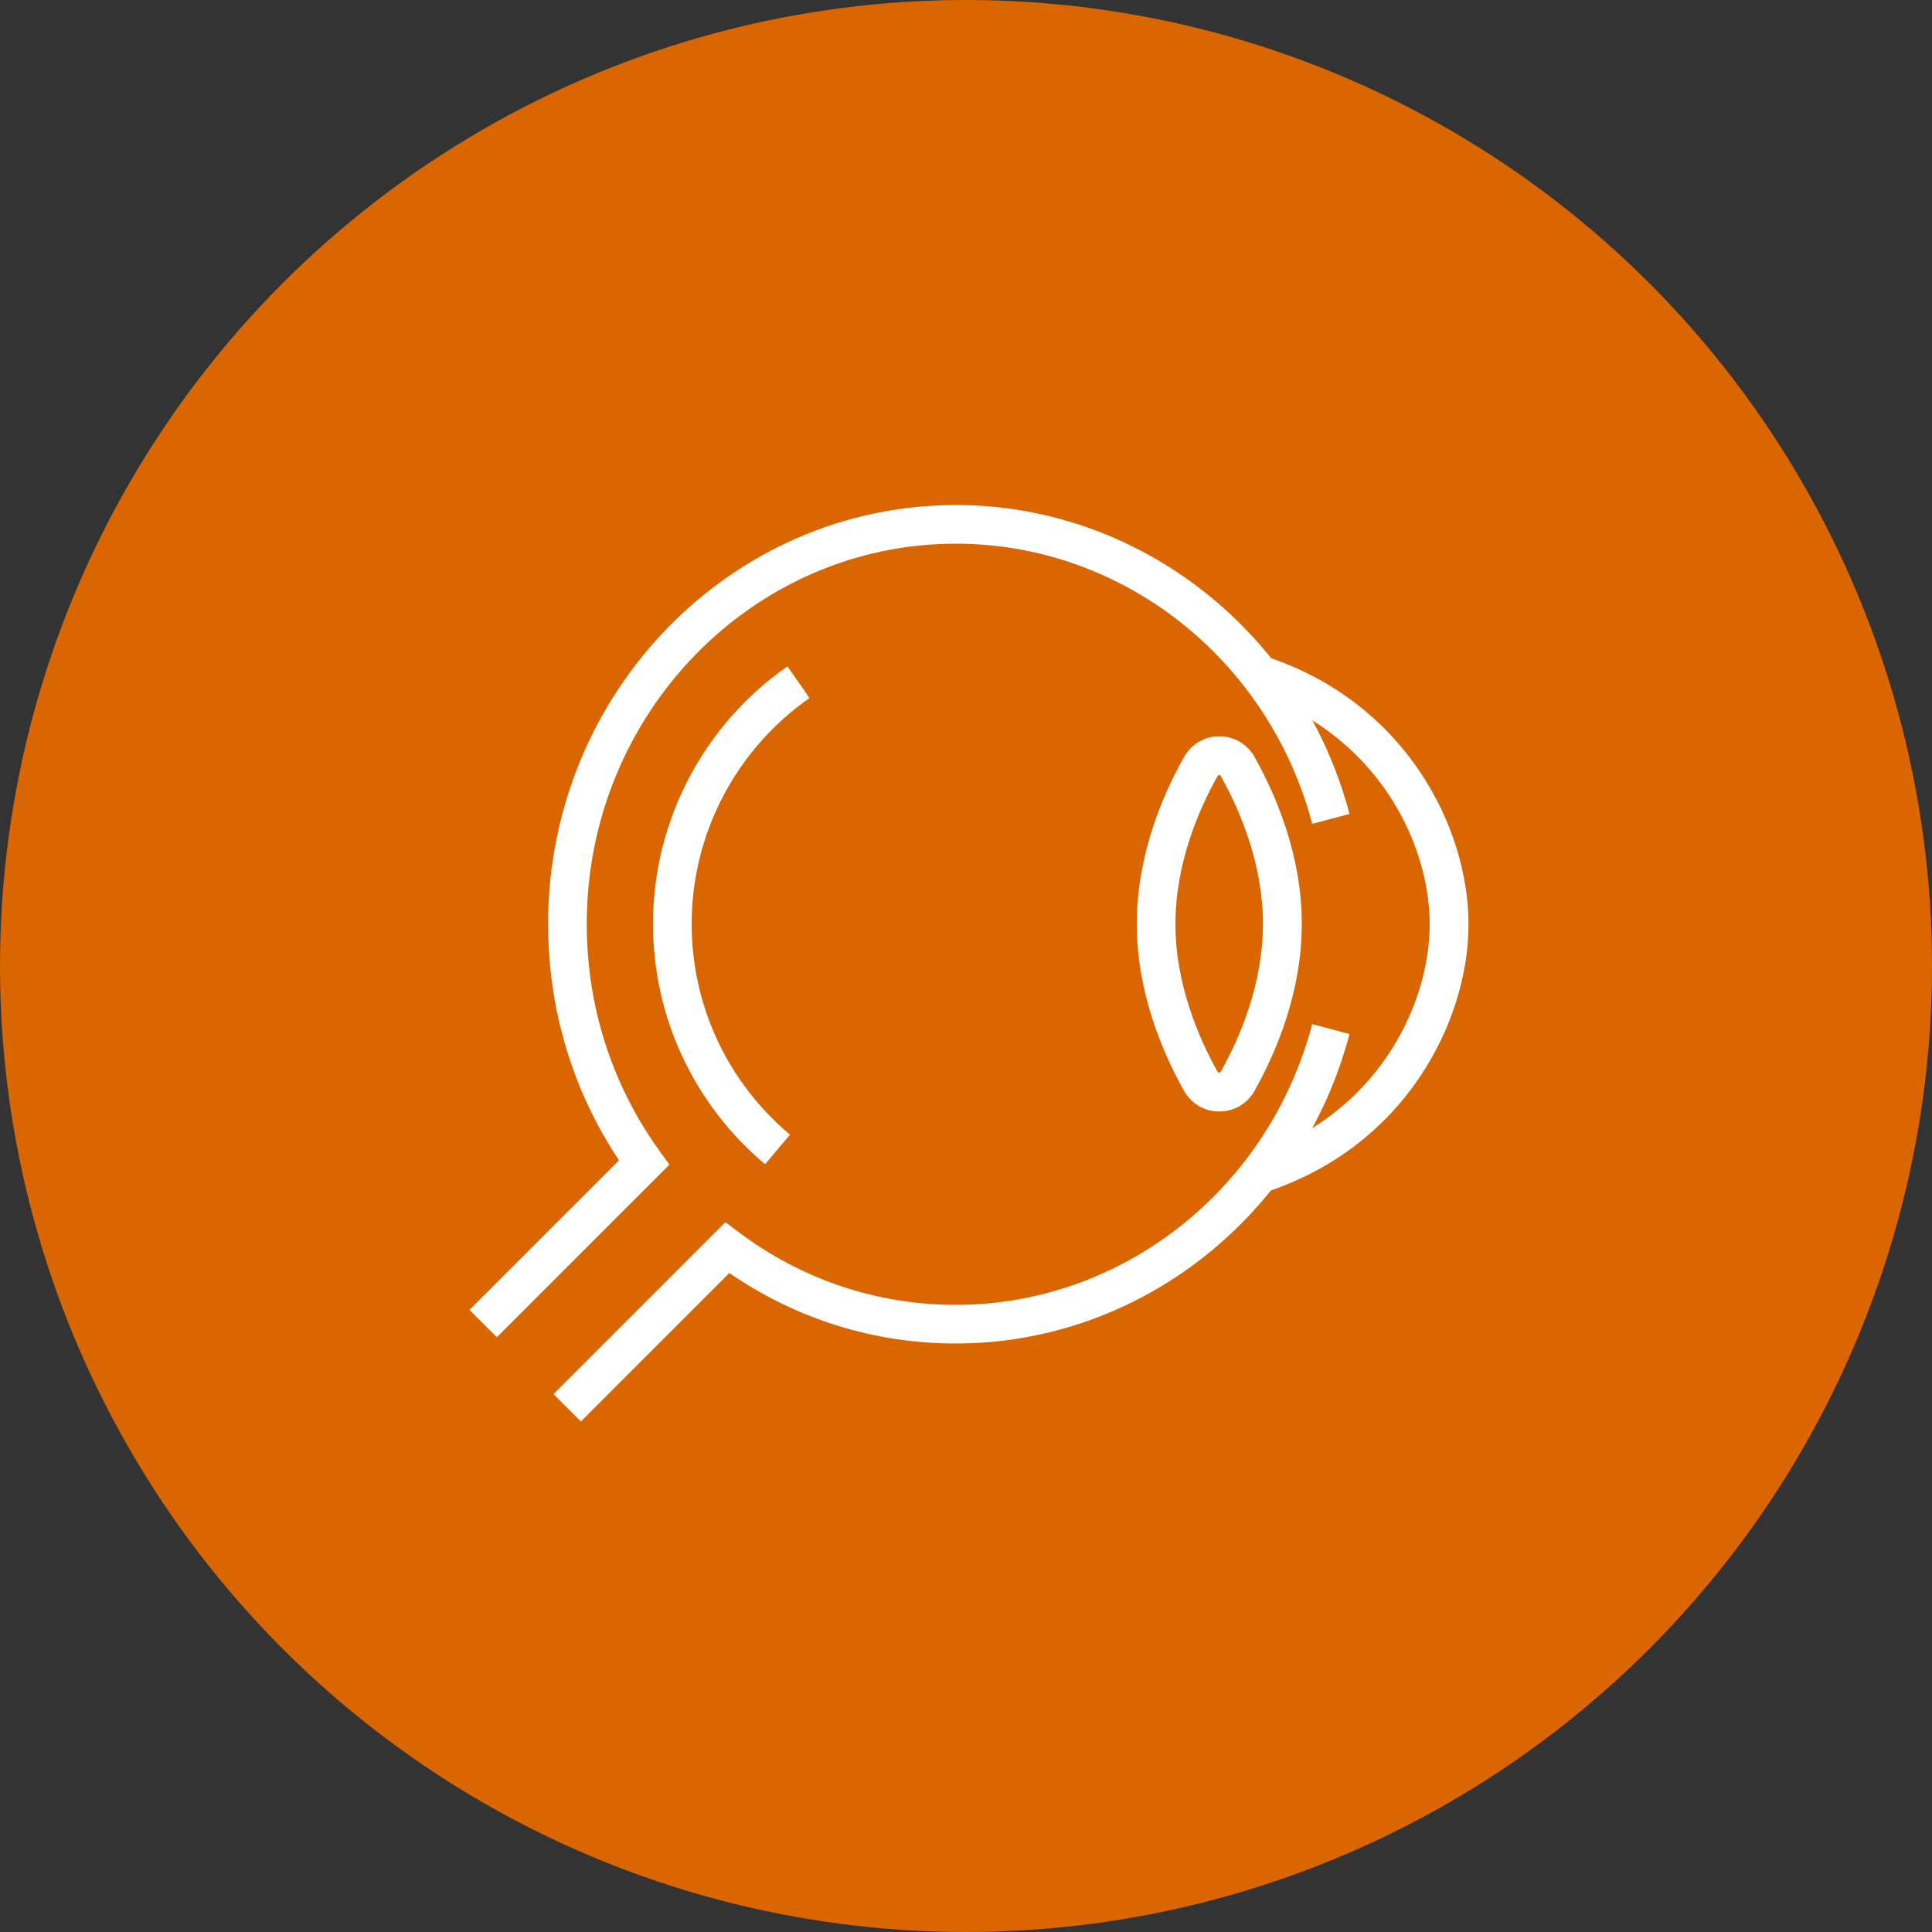
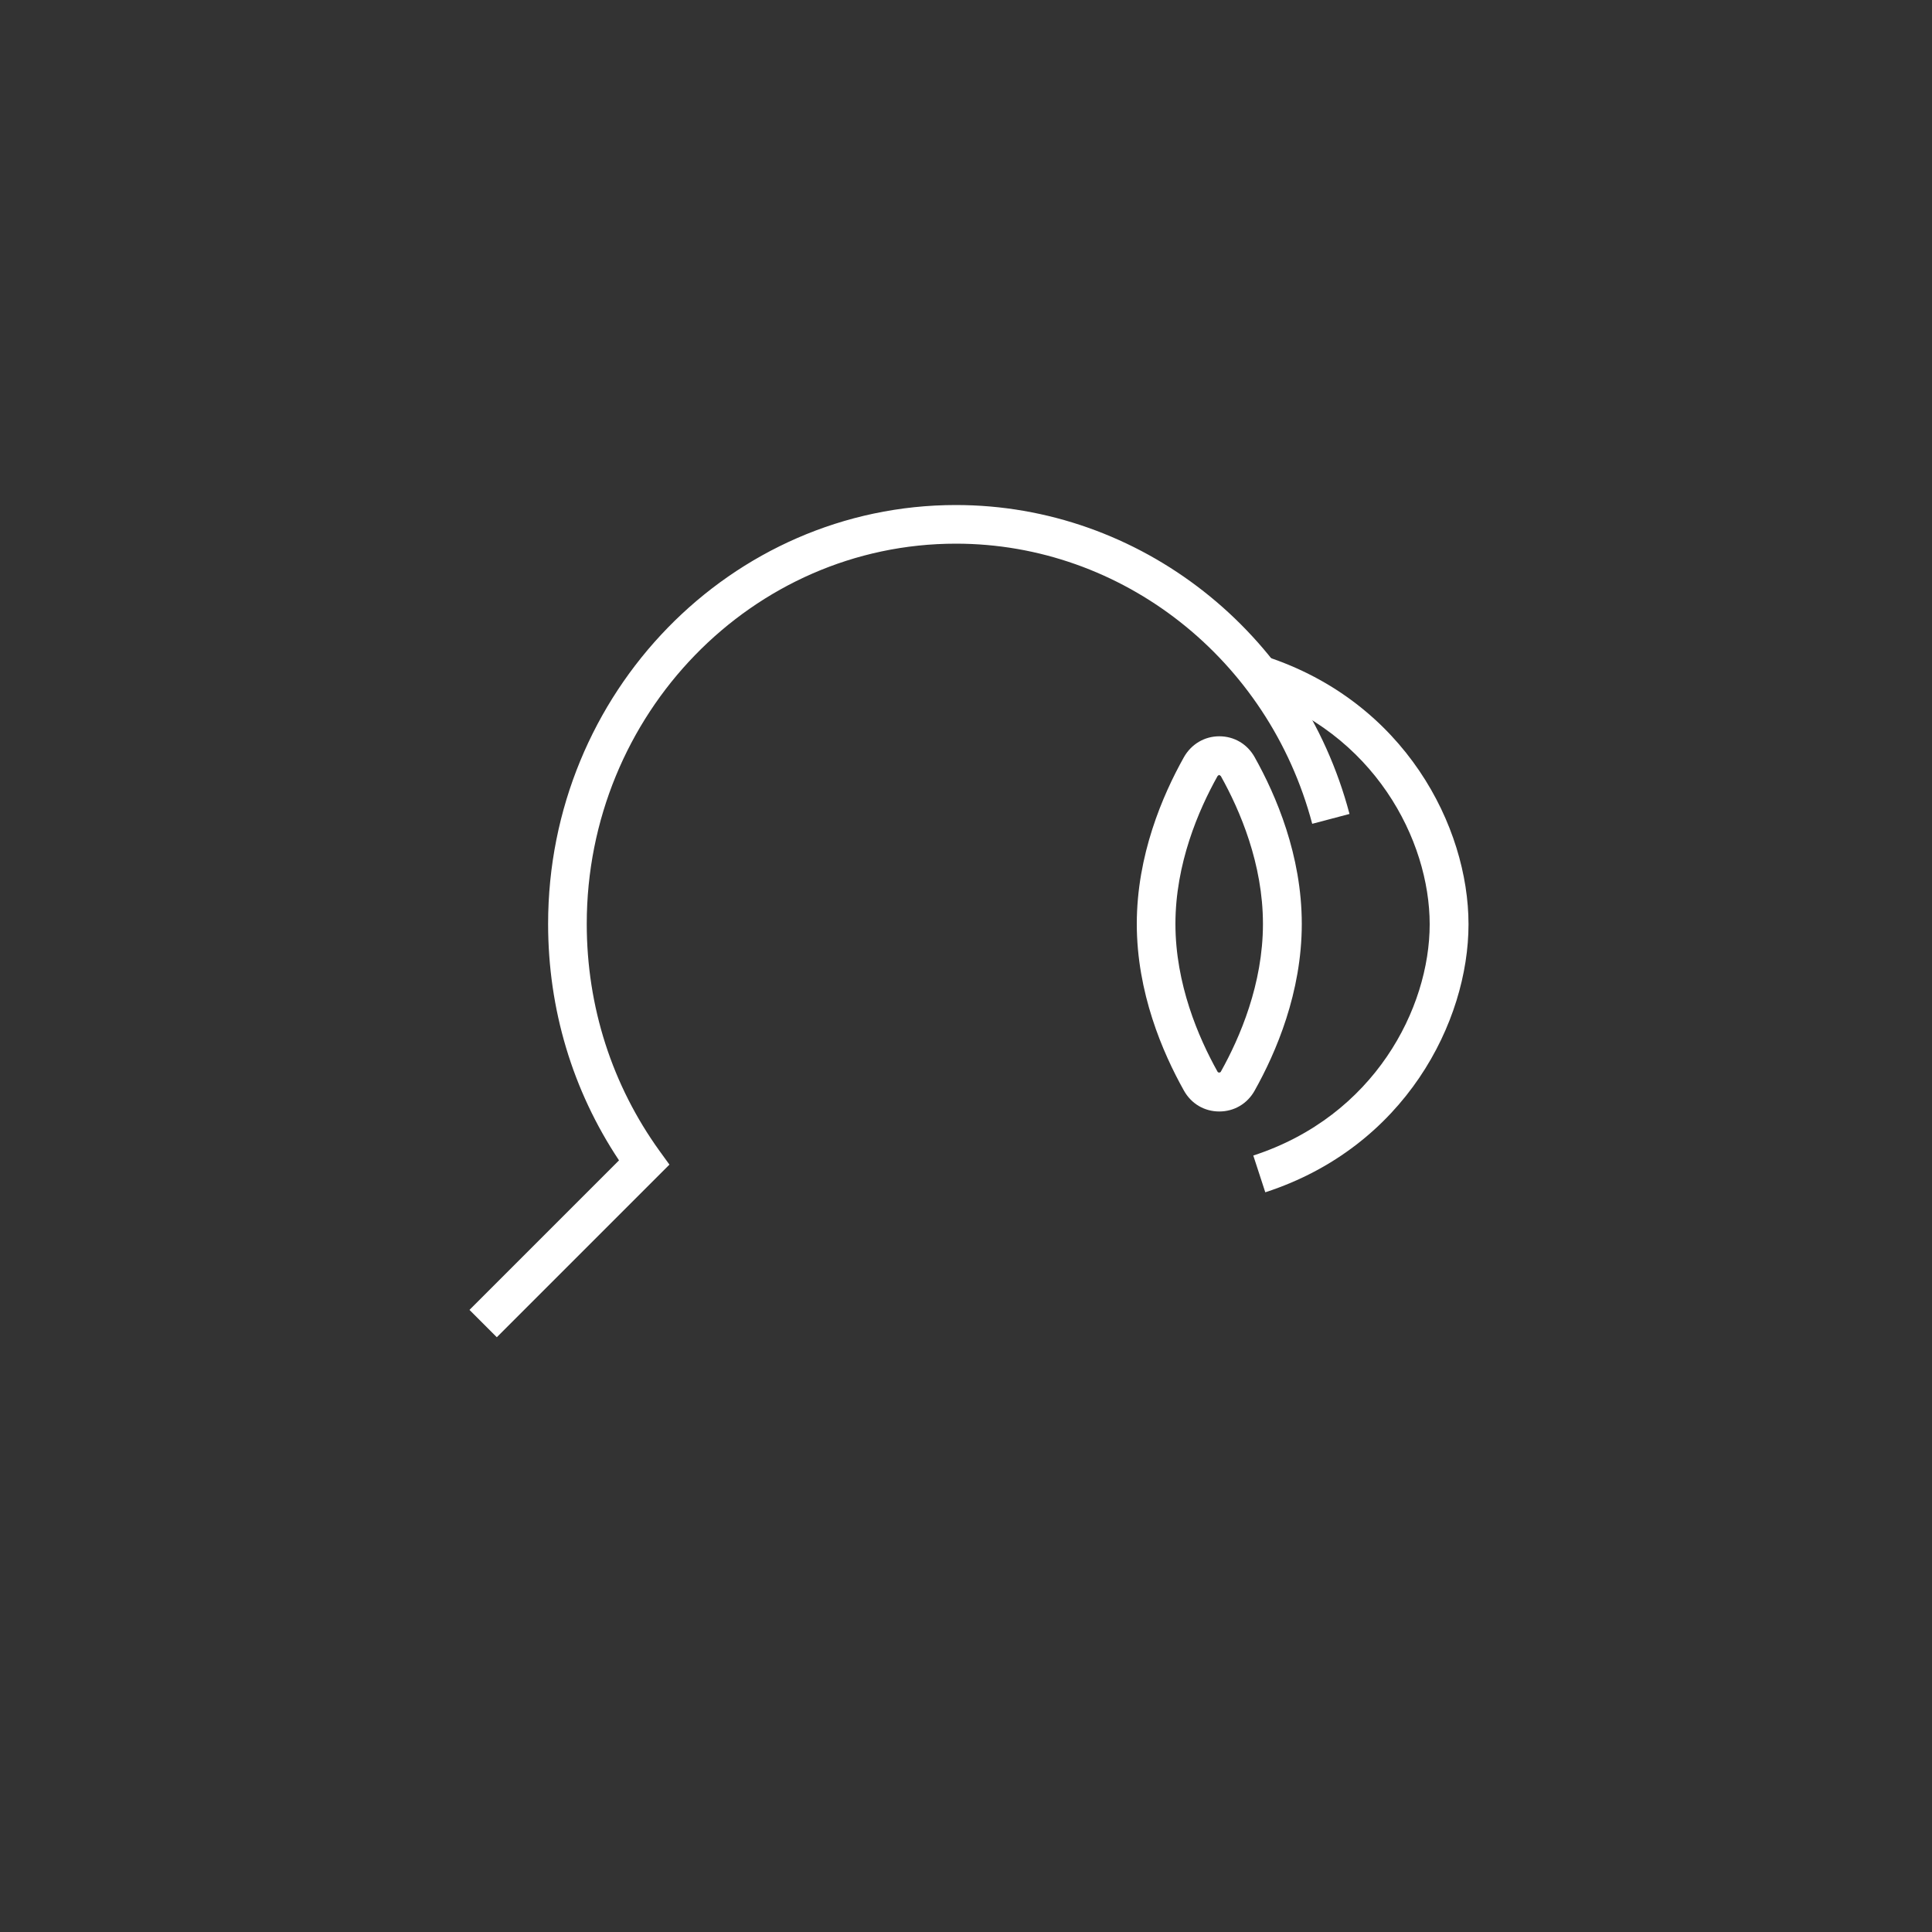
<svg xmlns="http://www.w3.org/2000/svg" id="Layer_2" data-name="Layer 2" viewBox="0 0 100 100">
  <rect x="0" y="0" width="100" height="100" fill="#333333" stroke="none" />
  <defs>
    <style>
      .cls-1 {
        fill: #fff;
      }

      .cls-2 {
        fill: #d96600;
      }
    </style>
  </defs>
  <g id="who_is_lasik_for" data-name="who is lasik for">
    <g>
-       <circle class="cls-2" cx="50" cy="50" r="50" />
      <g>
        <path class="cls-1" d="M65.49,61.71l-.62-1.9c6.27-2.04,9.13-7.63,9.13-11.97s-2.86-9.93-9.12-11.97l.62-1.9c7.22,2.35,10.51,8.83,10.51,13.87s-3.29,11.52-10.51,13.87Z" />
-         <path class="cls-1" d="M63.11,57.53c-.77,0-1.45-.4-1.83-1.08-1.11-1.98-2.44-5.08-2.44-8.63s1.33-6.65,2.44-8.63c.38-.67,1.06-1.08,1.83-1.08s1.45.4,1.83,1.08h0c1.11,1.98,2.44,5.08,2.44,8.63s-1.33,6.65-2.44,8.63c-.38.68-1.06,1.08-1.83,1.08ZM63.11,40.11s-.07.03-.09.06c-.99,1.77-2.18,4.54-2.18,7.65s1.19,5.88,2.18,7.65c.03.06.14.06.17,0,.99-1.77,2.18-4.54,2.18-7.65s-1.19-5.88-2.18-7.65c-.02-.03-.04-.06-.08-.06Z" />
-         <path class="cls-1" d="M30.06,73.57l-1.41-1.41,8.9-8.9.69.52c3.28,2.46,7.16,3.76,11.23,3.76,8.61,0,16.19-5.97,18.45-14.53l1.93.51c-2.48,9.43-10.86,16.02-20.38,16.02-4.21,0-8.25-1.26-11.72-3.65l-7.68,7.68Z" />
+         <path class="cls-1" d="M63.11,57.53c-.77,0-1.45-.4-1.83-1.08-1.11-1.98-2.44-5.08-2.44-8.63s1.33-6.65,2.44-8.63c.38-.67,1.06-1.08,1.83-1.08s1.45.4,1.83,1.08h0c1.11,1.98,2.44,5.08,2.44,8.63s-1.33,6.65-2.44,8.63c-.38.68-1.06,1.08-1.83,1.08ZM63.11,40.11s-.07.03-.09.06c-.99,1.77-2.18,4.54-2.18,7.65s1.19,5.88,2.18,7.65c.03.06.14.06.17,0,.99-1.77,2.18-4.54,2.18-7.65s-1.19-5.88-2.18-7.65Z" />
        <path class="cls-1" d="M25.71,69.21l-1.41-1.41,7.74-7.74c-2.41-3.62-3.67-7.83-3.67-12.24,0-11.96,9.47-21.68,21.11-21.68,9.5,0,17.88,6.57,20.37,15.99l-1.93.51c-2.26-8.54-9.84-14.5-18.44-14.5-10.54,0-19.11,8.83-19.11,19.68,0,4.28,1.31,8.35,3.78,11.77l.5.69-8.93,8.93Z" />
-         <path class="cls-1" d="M39.6,60.26c-3.69-3.1-5.8-7.63-5.8-12.44,0-5.31,2.6-10.29,6.96-13.33l1.14,1.64c-3.82,2.67-6.1,7.04-6.1,11.69,0,4.22,1.85,8.19,5.09,10.91l-1.29,1.53Z" />
      </g>
    </g>
  </g>
</svg>